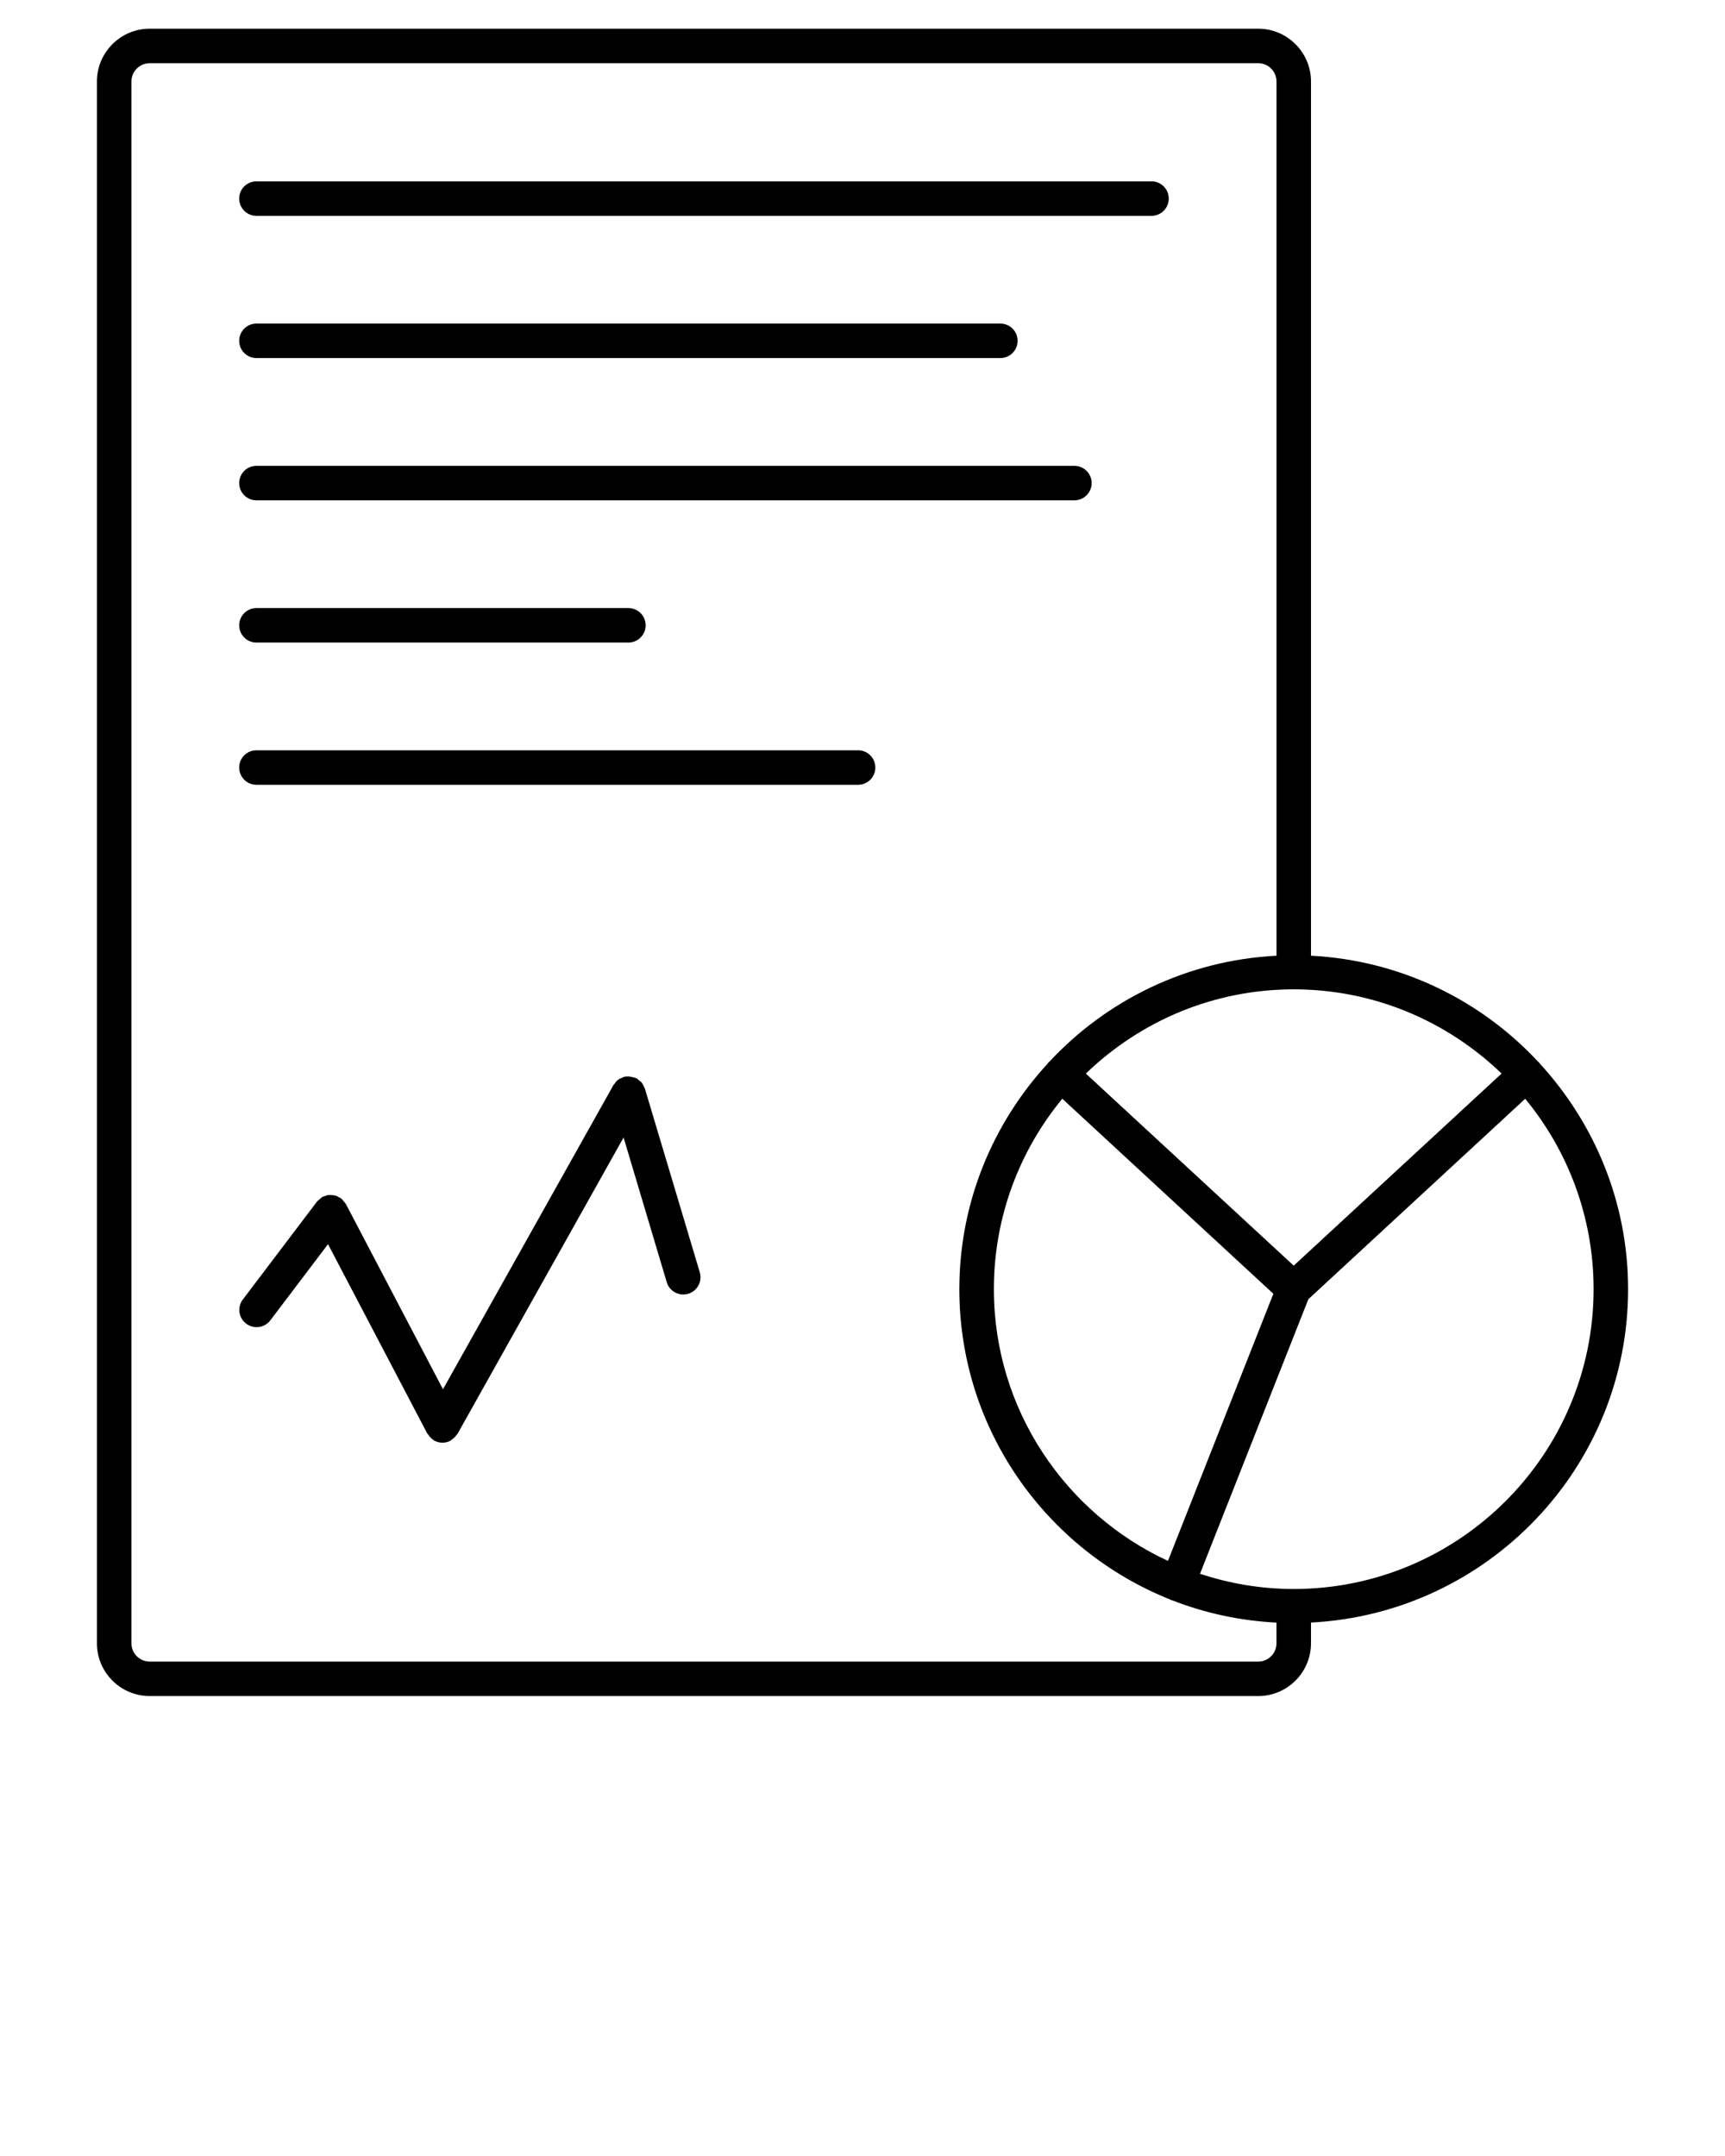
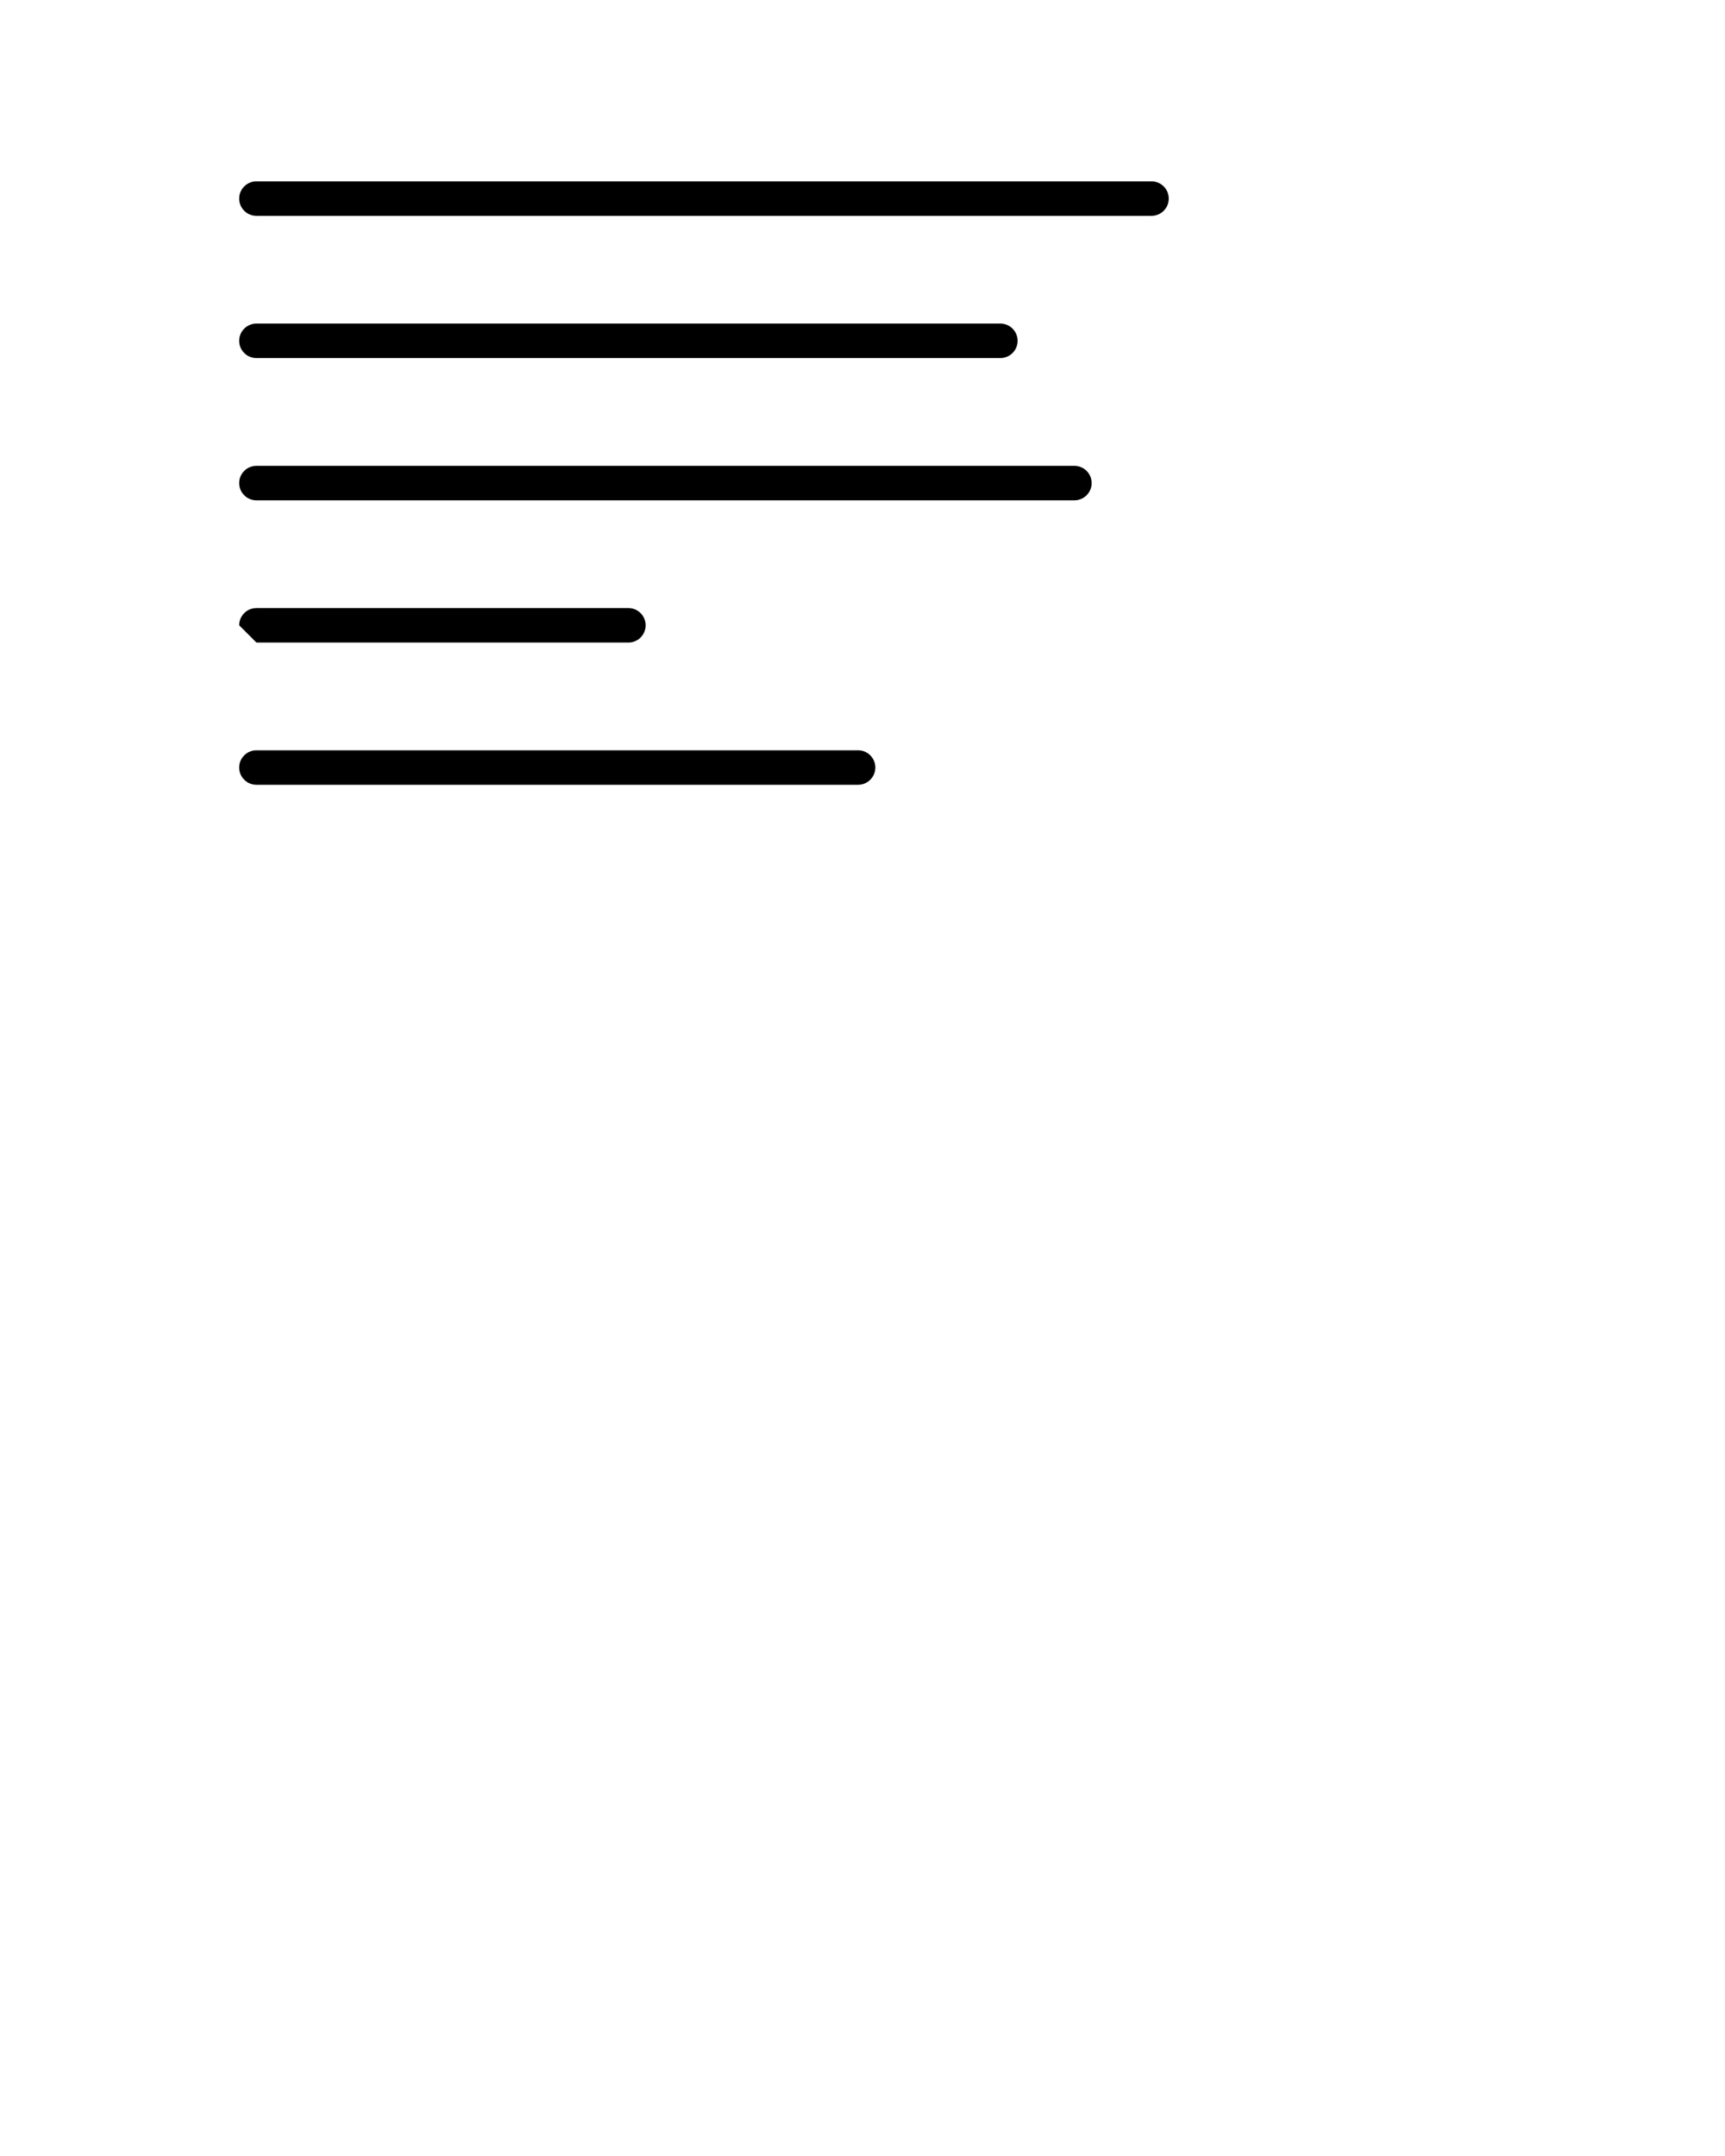
<svg xmlns="http://www.w3.org/2000/svg" version="1.1" x="0px" y="0px" viewBox="7.5 7.5 50 62.5" enable-background="new 7.5 7.5 50 50" xml:space="preserve">
  <path d="M14.933,13.757h25.944c0.276,0,0.5-0.224,0.5-0.5s-0.224-0.5-0.5-0.5H14.933c-0.276,0-0.5,0.224-0.5,0.5  S14.656,13.757,14.933,13.757z" />
  <path d="M14.933,17.88h21.563c0.276,0,0.5-0.224,0.5-0.5s-0.224-0.5-0.5-0.5H14.933c-0.276,0-0.5,0.224-0.5,0.5  S14.656,17.88,14.933,17.88z" />
  <path d="M14.933,22.004h23.709c0.276,0,0.5-0.224,0.5-0.5s-0.224-0.5-0.5-0.5H14.933c-0.276,0-0.5,0.224-0.5,0.5  S14.656,22.004,14.933,22.004z" />
-   <path d="M14.933,26.127h10.781c0.276,0,0.5-0.224,0.5-0.5s-0.224-0.5-0.5-0.5H14.933c-0.276,0-0.5,0.224-0.5,0.5  S14.656,26.127,14.933,26.127z" />
+   <path d="M14.933,26.127h10.781c0.276,0,0.5-0.224,0.5-0.5s-0.224-0.5-0.5-0.5H14.933c-0.276,0-0.5,0.224-0.5,0.5  z" />
  <path d="M32.372,29.25H14.933c-0.276,0-0.5,0.224-0.5,0.5s0.224,0.5,0.5,0.5h17.439c0.276,0,0.5-0.224,0.5-0.5  S32.648,29.25,32.372,29.25z" />
-   <path d="M26.195,39.066c0,0,0-0.001,0-0.002l-0.002-0.006c-0.005-0.018-0.018-0.031-0.025-0.048  c-0.018-0.042-0.035-0.085-0.064-0.121c-0.024-0.03-0.056-0.051-0.085-0.074c-0.021-0.017-0.036-0.037-0.059-0.051  c-0.001-0.001-0.003-0.001-0.005-0.002c-0.03-0.017-0.065-0.021-0.098-0.031c-0.095-0.028-0.191-0.036-0.282-0.01  c-0.001,0-0.001,0-0.002,0c-0.015,0.004-0.025,0.015-0.039,0.021c-0.046,0.019-0.092,0.038-0.131,0.069  c-0.038,0.03-0.065,0.069-0.092,0.109c-0.009,0.013-0.023,0.021-0.031,0.036l-0.002,0.004c0,0.002-0.001,0.003-0.002,0.004  l-4.936,8.809l-2.814-5.369c-0.001-0.003-0.005-0.005-0.006-0.008c-0.015-0.026-0.038-0.046-0.057-0.069  c-0.023-0.029-0.044-0.061-0.072-0.082c-0.002-0.002-0.003-0.005-0.006-0.007c-0.019-0.014-0.04-0.018-0.06-0.029  c-0.035-0.02-0.069-0.041-0.107-0.052c-0.032-0.009-0.064-0.008-0.097-0.011c-0.031-0.002-0.061-0.008-0.092-0.005  c-0.044,0.005-0.085,0.021-0.126,0.037c-0.017,0.007-0.035,0.007-0.051,0.016c-0.002,0.001-0.003,0.003-0.005,0.004  c-0.034,0.019-0.061,0.047-0.089,0.073c-0.022,0.02-0.047,0.034-0.064,0.057c-0.002,0.003-0.005,0.004-0.007,0.007l-2.148,2.836  c-0.167,0.22-0.124,0.533,0.097,0.7c0.09,0.068,0.196,0.102,0.301,0.102c0.151,0,0.301-0.068,0.399-0.198l1.672-2.208l2.876,5.488  c0.005,0.01,0.016,0.014,0.022,0.023c0.038,0.063,0.087,0.117,0.152,0.16c0.007,0.004,0.011,0.011,0.018,0.016  c0.002,0.001,0.004,0.004,0.006,0.005c0.078,0.043,0.162,0.063,0.244,0.063h0h0c0.078,0,0.158-0.019,0.231-0.058  c0.003-0.002,0.005-0.005,0.008-0.006c0.014-0.008,0.022-0.021,0.035-0.029c0.057-0.038,0.103-0.085,0.139-0.14  c0.006-0.01,0.017-0.014,0.022-0.023l4.814-8.591l1.251,4.194c0.064,0.218,0.264,0.357,0.479,0.357c0.047,0,0.095-0.007,0.143-0.021  c0.265-0.079,0.415-0.357,0.336-0.622L26.195,39.066z" />
-   <path d="M54.691,44.871c0-2.523-0.978-4.817-2.563-6.544c-0.007-0.009-0.01-0.02-0.018-0.028c-0.007-0.008-0.018-0.011-0.025-0.019  c-1.663-1.787-3.988-2.941-6.585-3.075V9.863c0-0.844-0.687-1.531-1.53-1.531h-32.13c-0.844,0-1.531,0.687-1.531,1.531v45.273  c0,0.845,0.687,1.531,1.531,1.531h32.13c0.844,0,1.53-0.687,1.53-1.531v-0.6C50.611,54.274,54.691,50.046,54.691,44.871z   M36.308,44.871c0-2.094,0.745-4.017,1.983-5.52l6.118,5.654l-3.055,7.744C38.38,51.369,36.308,48.36,36.308,44.871z M44.999,44.19  l-6.025-5.568C40.537,37.113,42.66,36.18,45,36.18c2.339,0,4.461,0.934,6.024,2.441L44.999,44.19z M43.97,55.668h-32.13  c-0.292,0-0.531-0.238-0.531-0.531V9.863c0-0.292,0.238-0.531,0.531-0.531h32.13c0.292,0,0.53,0.238,0.53,0.531v25.342  c-2.597,0.134-4.923,1.288-6.587,3.076c-0.008,0.008-0.018,0.011-0.025,0.019c-0.008,0.009-0.011,0.021-0.018,0.029  c-1.586,1.727-2.563,4.02-2.563,6.542c0,4.079,2.536,7.57,6.112,8.998c0.009,0.004,0.015,0.012,0.024,0.016  c0.013,0.005,0.026,0.004,0.039,0.008c0.943,0.369,1.957,0.59,3.017,0.645v0.6C44.5,55.43,44.262,55.668,43.97,55.668z M45,53.563  c-0.949,0-1.861-0.158-2.717-0.441l3.14-7.959l6.286-5.811c1.237,1.503,1.982,3.426,1.982,5.52  C53.691,49.663,49.792,53.563,45,53.563z" />
</svg>